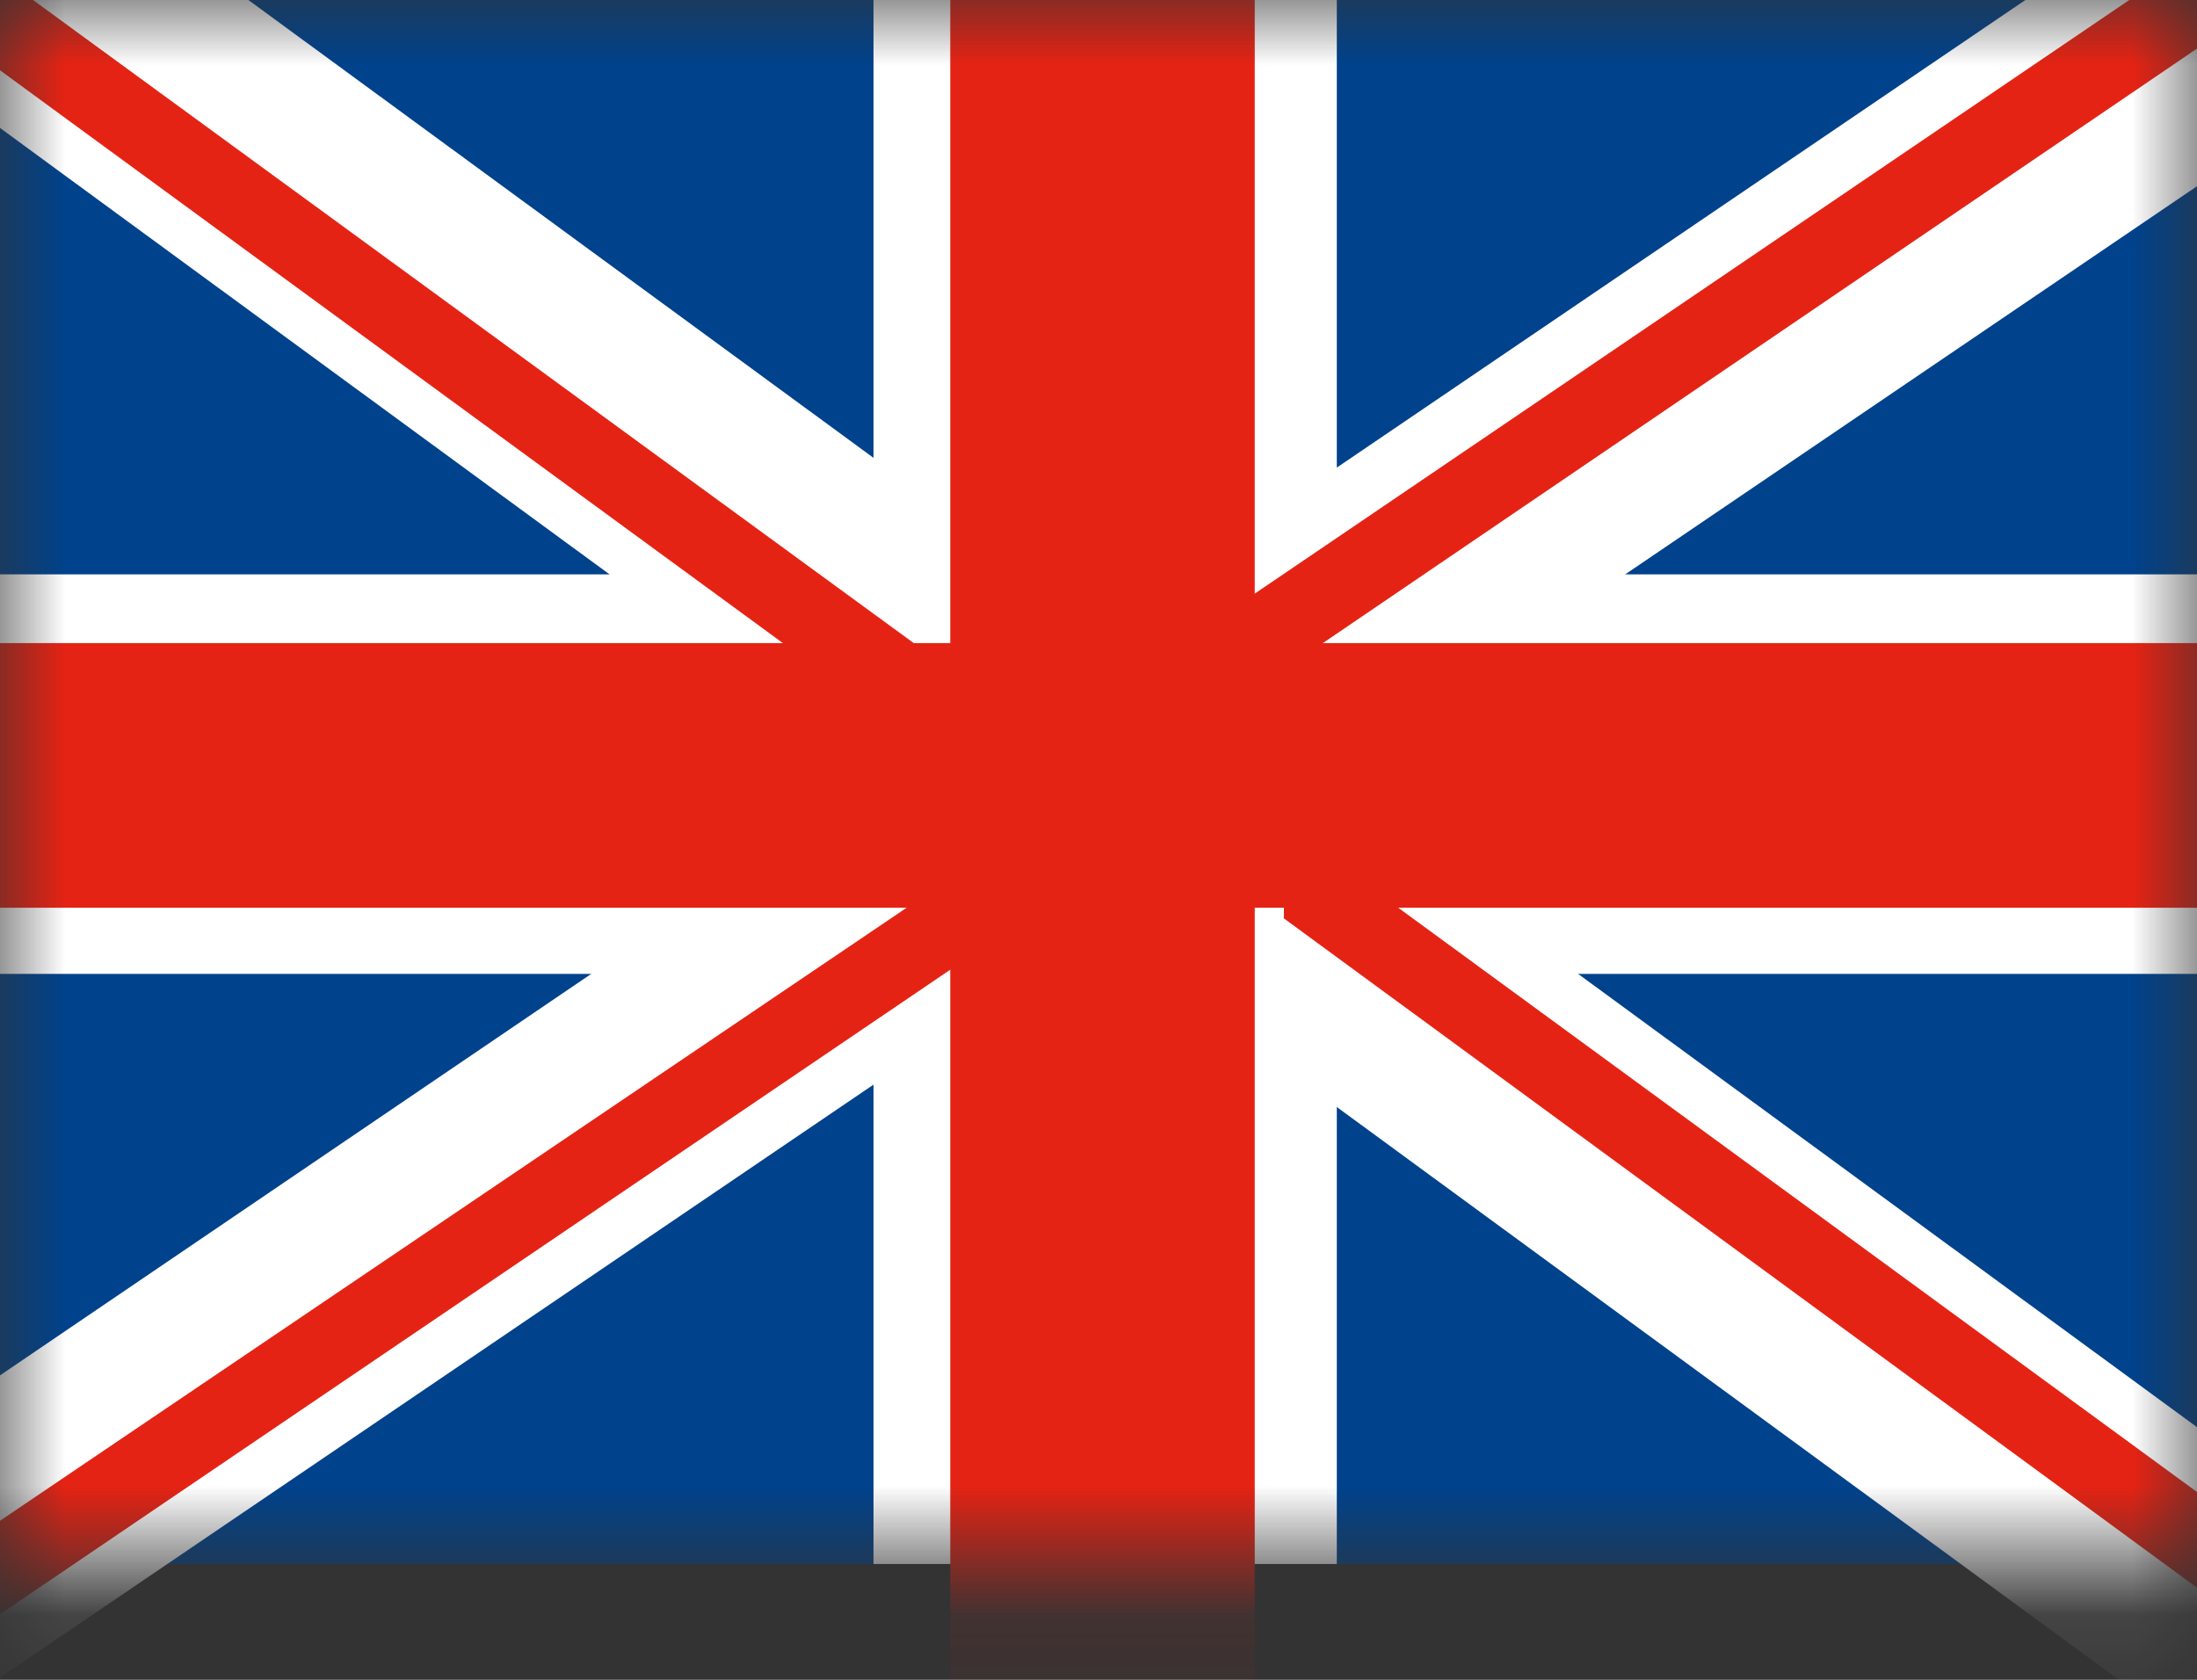
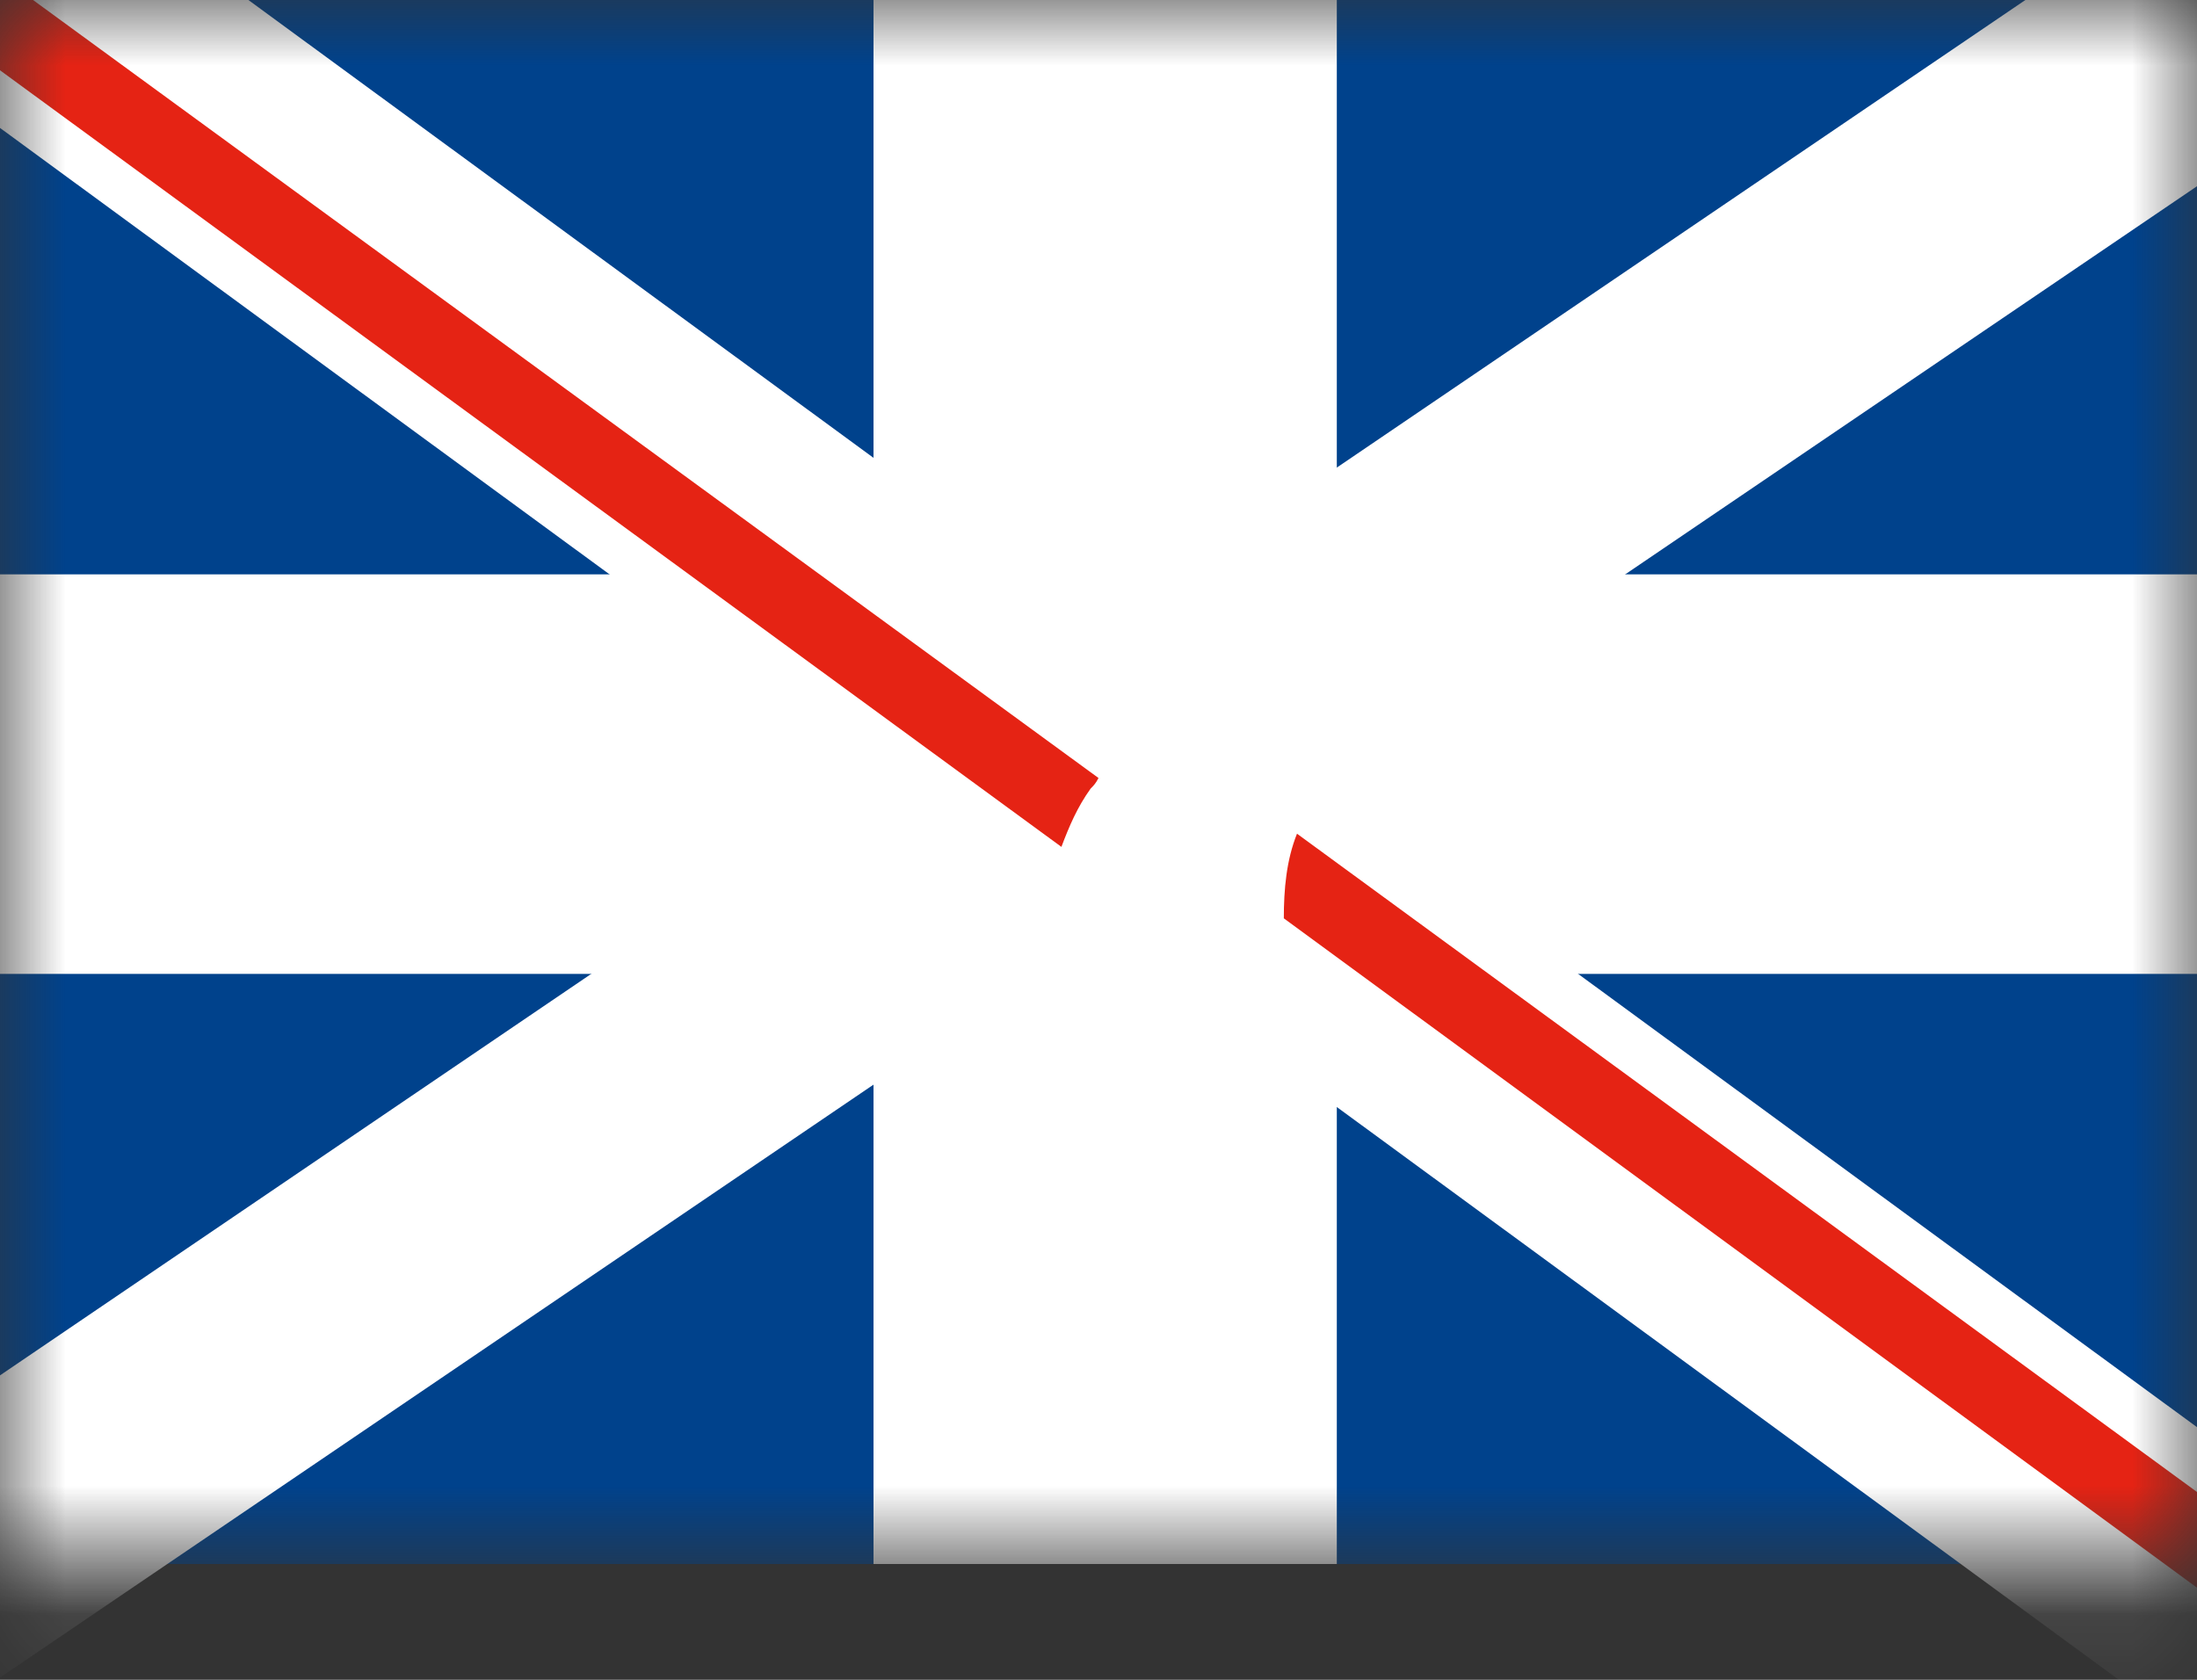
<svg xmlns="http://www.w3.org/2000/svg" width="17" height="13" viewBox="0 0 17 13" fill="none">
  <rect x="0" y="0" width="17" height="13" fill="#333333" stroke="none" />
  <mask id="mask0" mask-type="alpha" maskUnits="userSpaceOnUse" x="0" y="0" width="17" height="13">
    <rect width="17" height="12.084" fill="#C4C4C4" />
  </mask>
  <g mask="url(#mask0)">
    <path d="M17.143 -0.103H-0.041V12.104H17.143V-0.103Z" fill="#00428C" />
    <path d="M17.143 4.445H-0.041V7.537H17.143V4.445Z" fill="white" />
    <path d="M10.344 -0.103H6.759V12.104H10.344V-0.103Z" fill="white" />
    <path d="M19.007 12.515L17.635 13.908L-1.966 -0.45L-0.594 -1.843L19.007 12.515Z" fill="white" />
    <path d="M-2.151 12.105L-0.819 13.539L19.273 -0.102L17.963 -1.556L-2.151 12.105Z" fill="white" />
    <path d="M10.036 6.452C9.954 6.656 9.934 6.882 9.934 7.107L19.601 14.194L20.031 13.764L10.036 6.452Z" fill="#E52314" />
    <path d="M8.439 6.103C8.459 6.083 8.48 6.062 8.5 6.021L-0.922 -0.86L-1.331 -0.43L8.213 6.554C8.275 6.39 8.336 6.247 8.439 6.103Z" fill="#E52314" />
-     <path d="M8.685 5.572C8.767 5.674 8.828 5.777 8.91 5.879L18.967 -0.962L18.557 -1.413L8.541 5.387C8.603 5.449 8.644 5.51 8.685 5.572Z" fill="#E52314" />
-     <path d="M7.968 6.964C7.947 6.923 7.927 6.882 7.906 6.861L7.886 6.841C7.845 6.779 7.783 6.718 7.742 6.657C7.722 6.636 7.701 6.595 7.681 6.575L-2.253 13.293L-1.843 13.743L8.029 7.046C7.988 7.025 7.988 6.984 7.968 6.964Z" fill="#E52314" />
-     <path d="M9.709 -1.434H7.353V13.416H9.709V-1.434Z" fill="#E52314" />
-     <path d="M17.143 4.977H-0.041V7.025H17.143V4.977Z" fill="#E52314" />
  </g>
</svg>